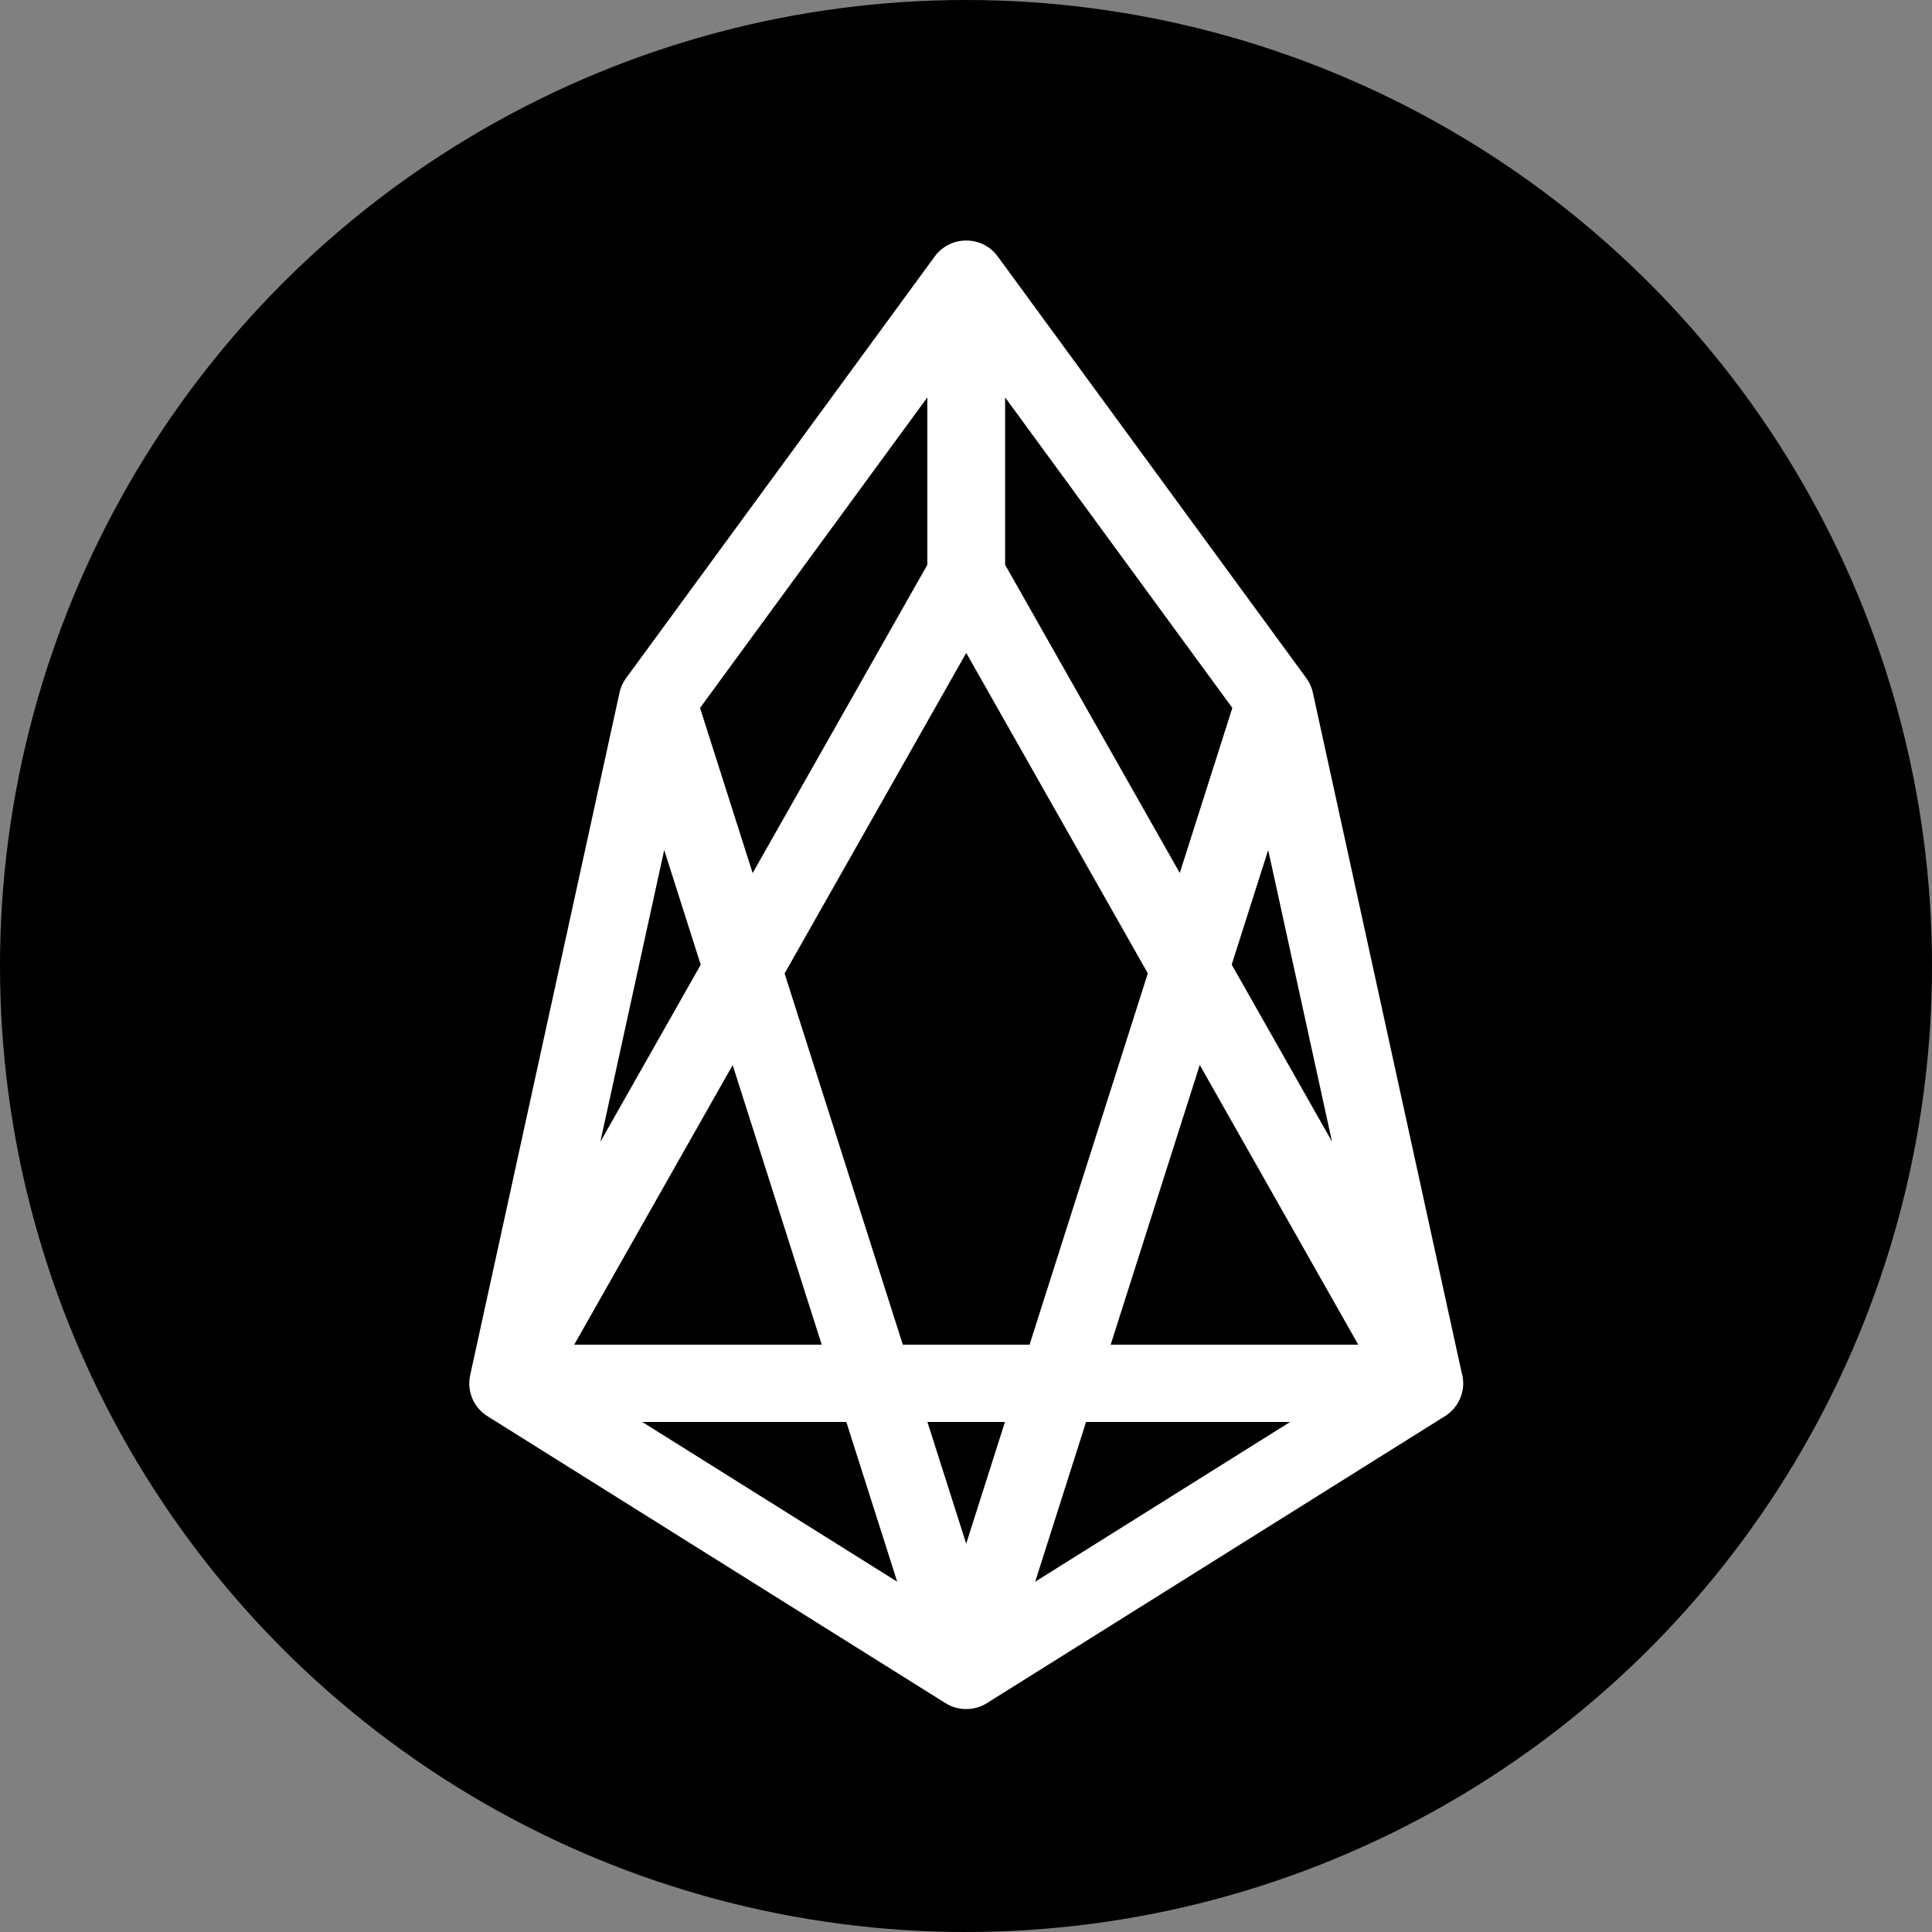
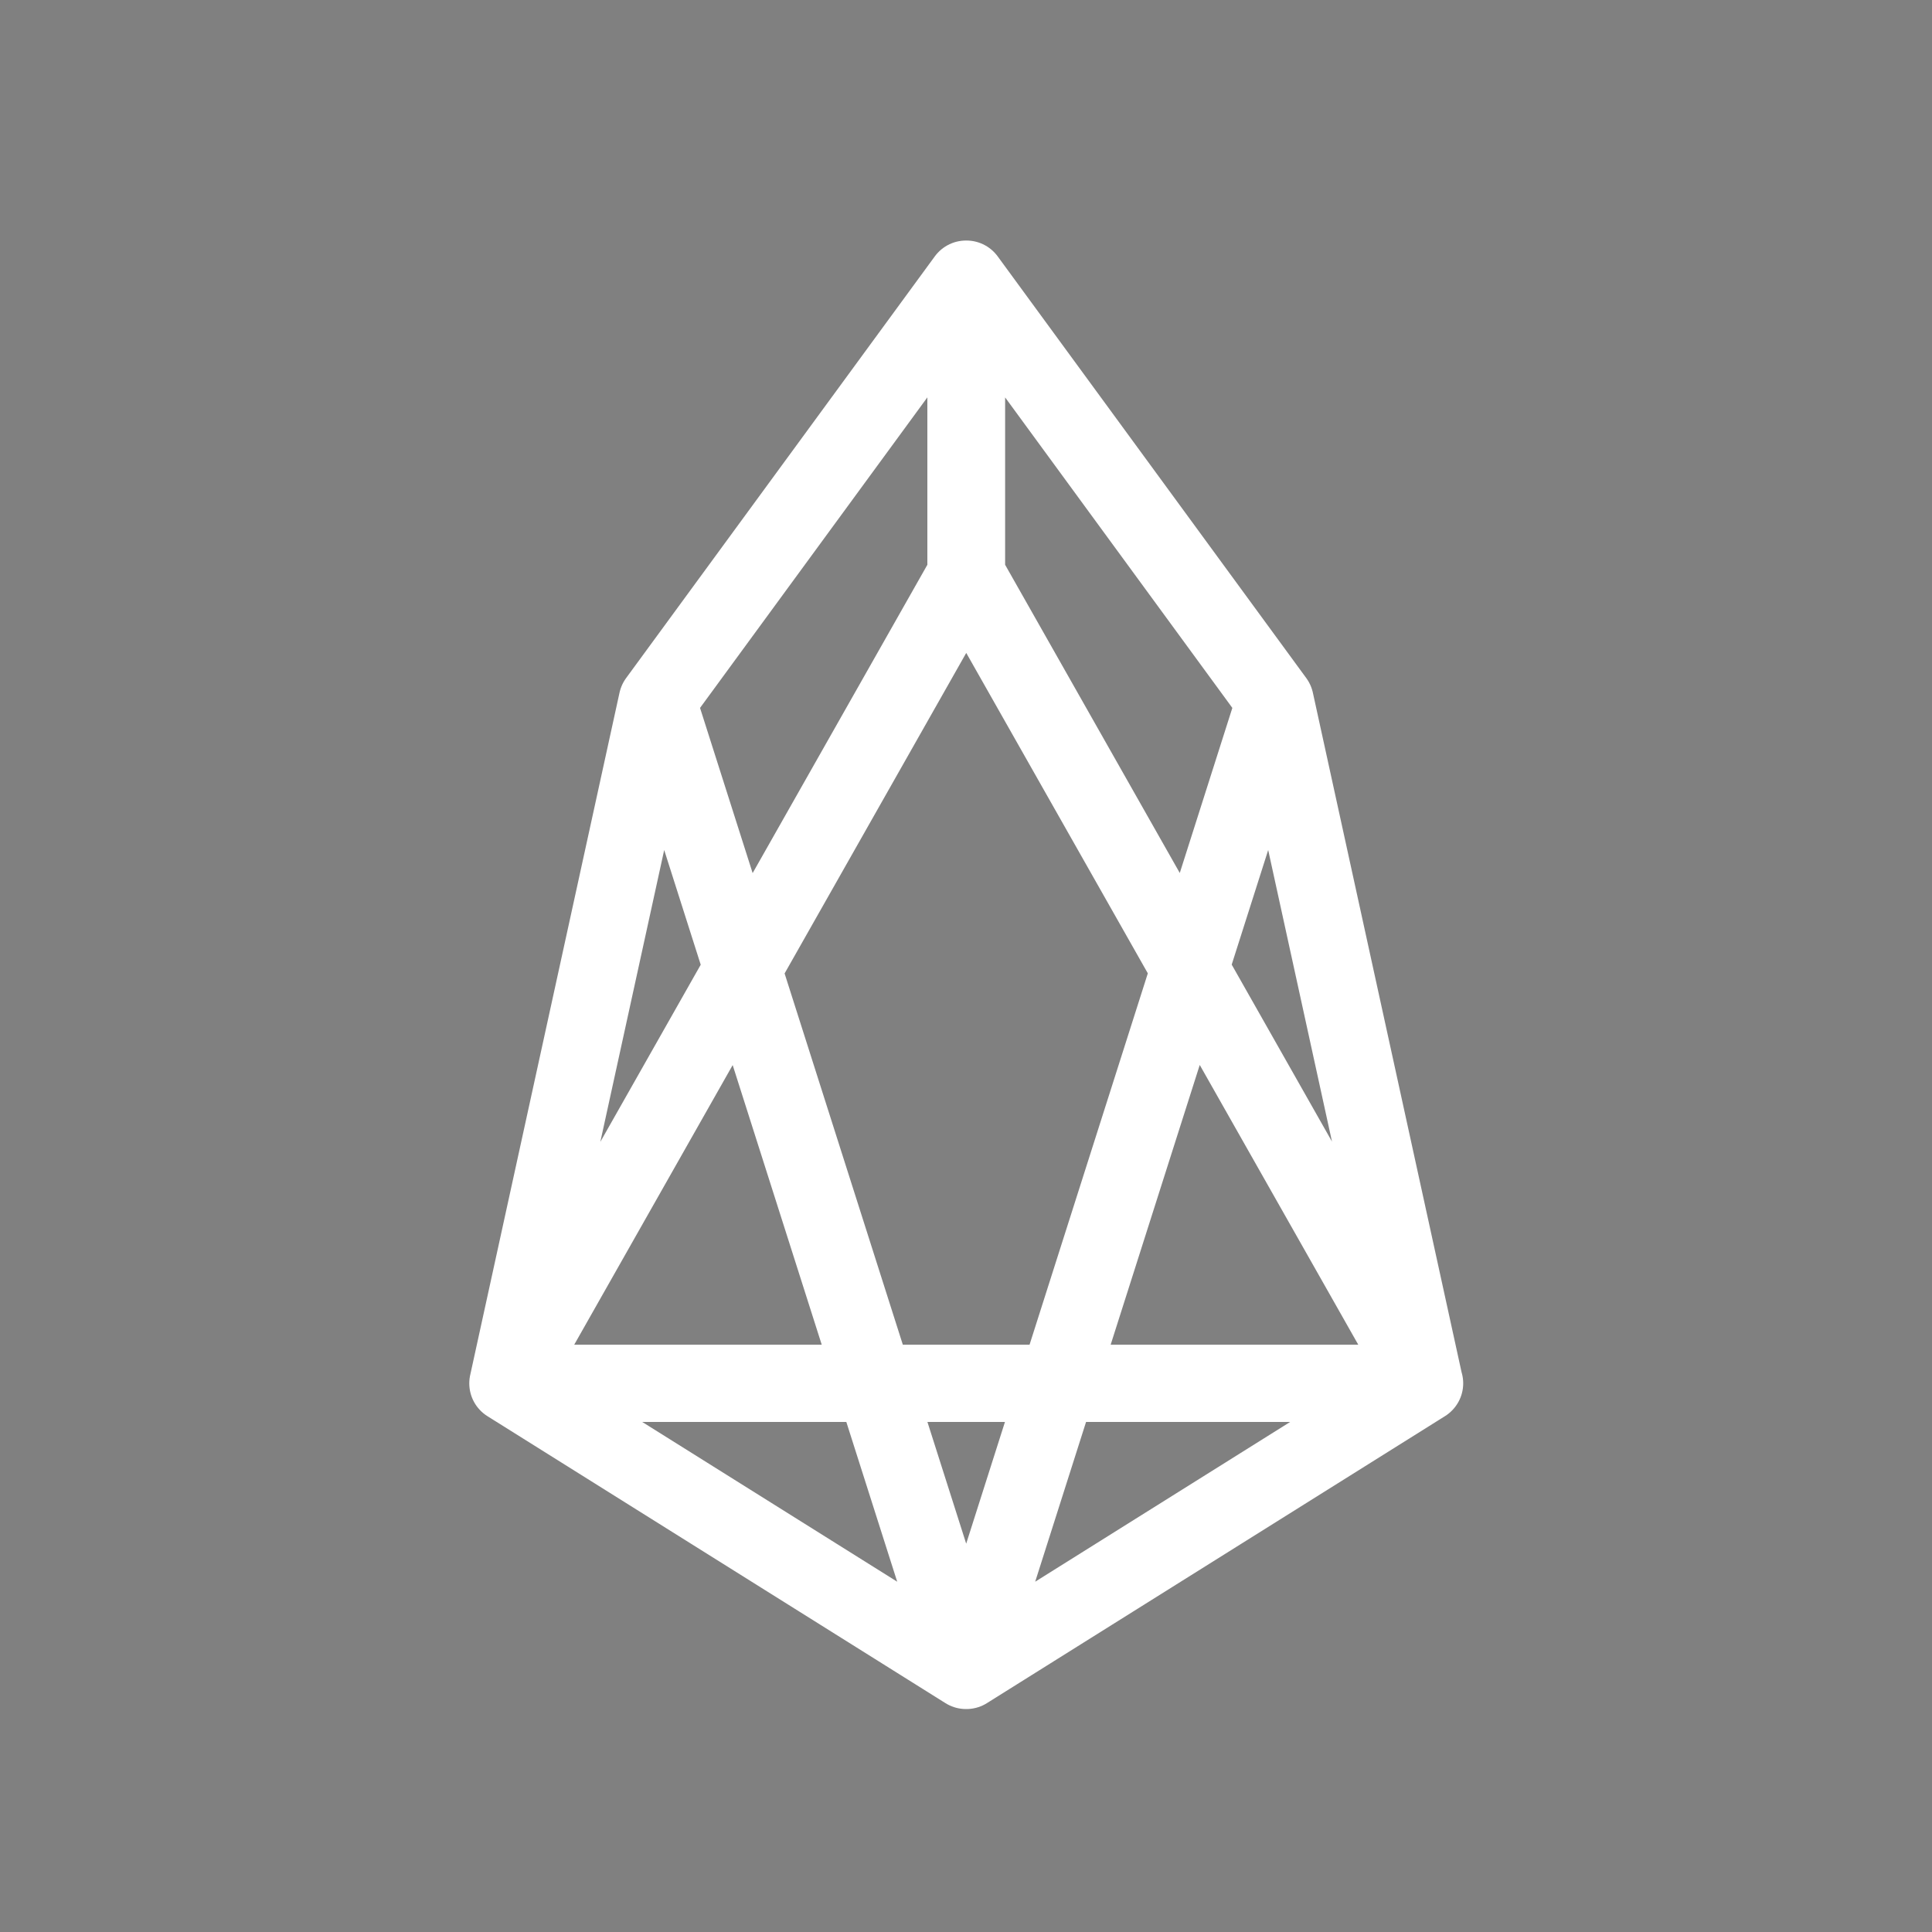
<svg xmlns="http://www.w3.org/2000/svg" viewBox="0 0 2000 2000" style="enable-background:new 0 0 2000 2000" xml:space="preserve">
  <rect x="0" y="0" width="2000" height="2000" fill="#808080" stroke="none" />
-   <circle cx="1000" cy="1000" r="1000" />
  <path d="M680.4 725.6 1000 1729.2l-474.2-297.1 154.6-706.5L1000 289v306.2L525.8 1432h948.9l-474.2-836.8V289L1320 725.6l154.6 706.5-474.2 297.1L1320 725.6" style="fill:none;stroke:#fff;stroke-width:80;stroke-linecap:round;stroke-linejoin:round" />
</svg>